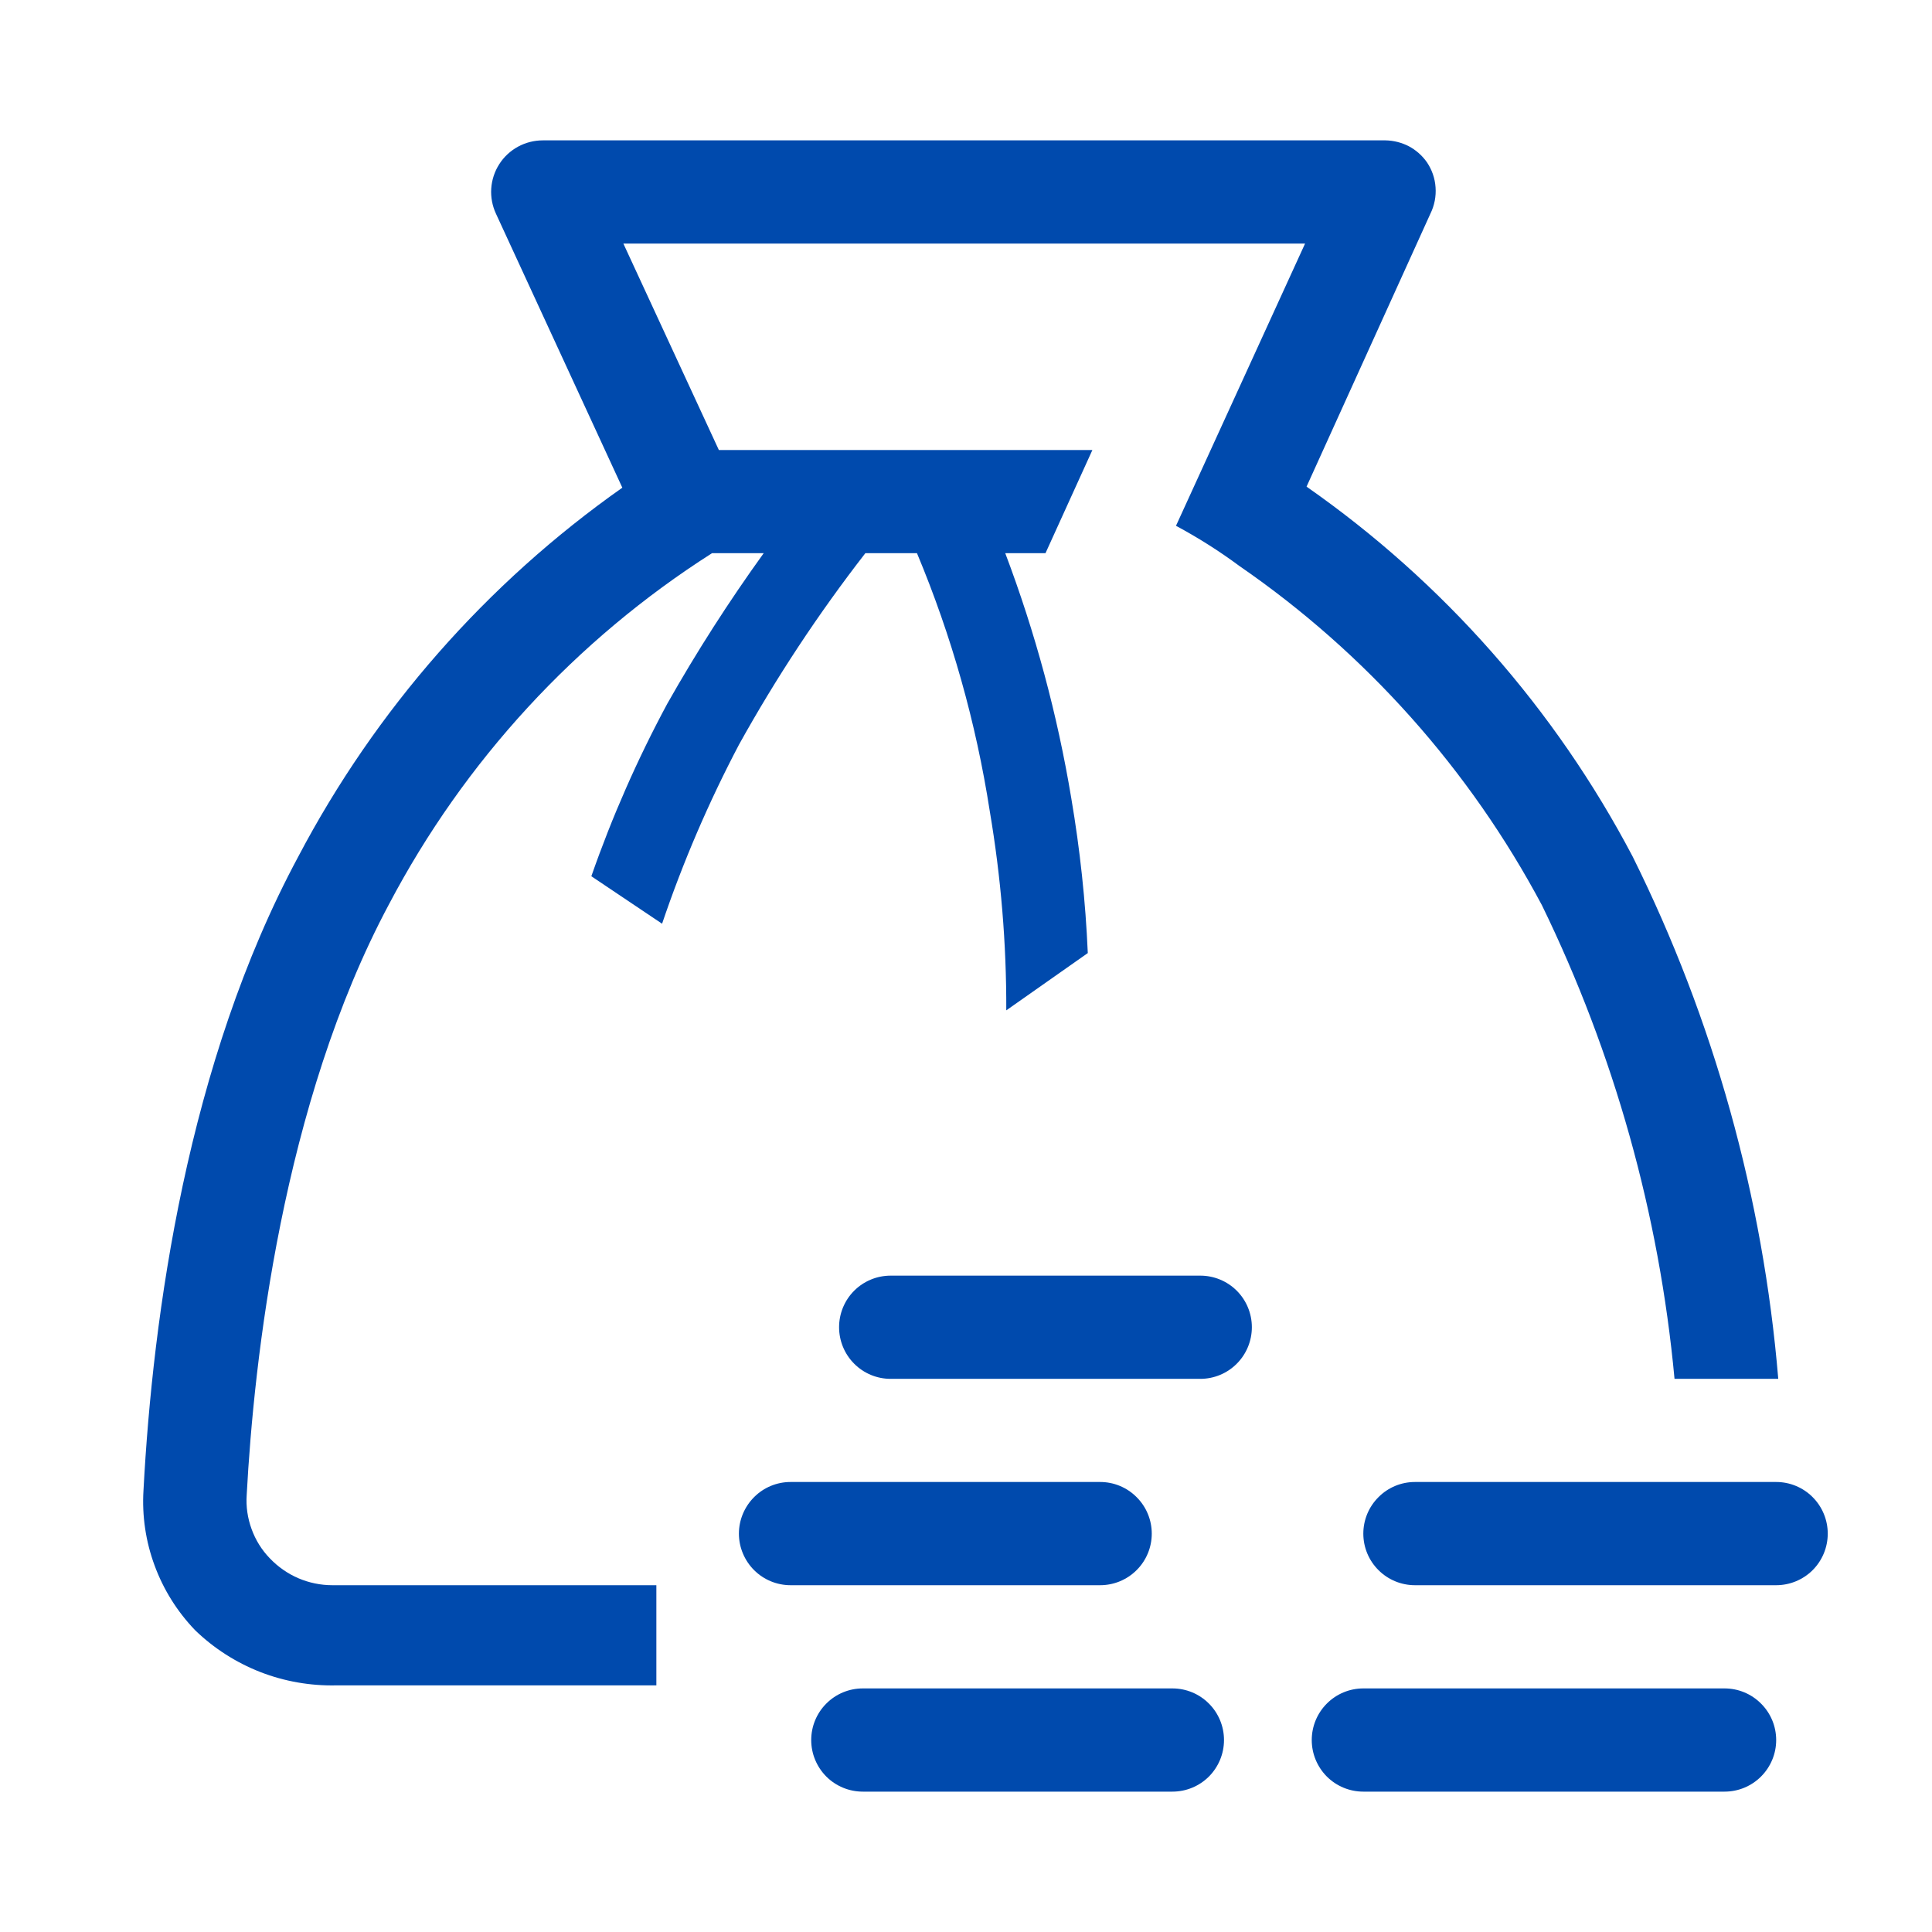
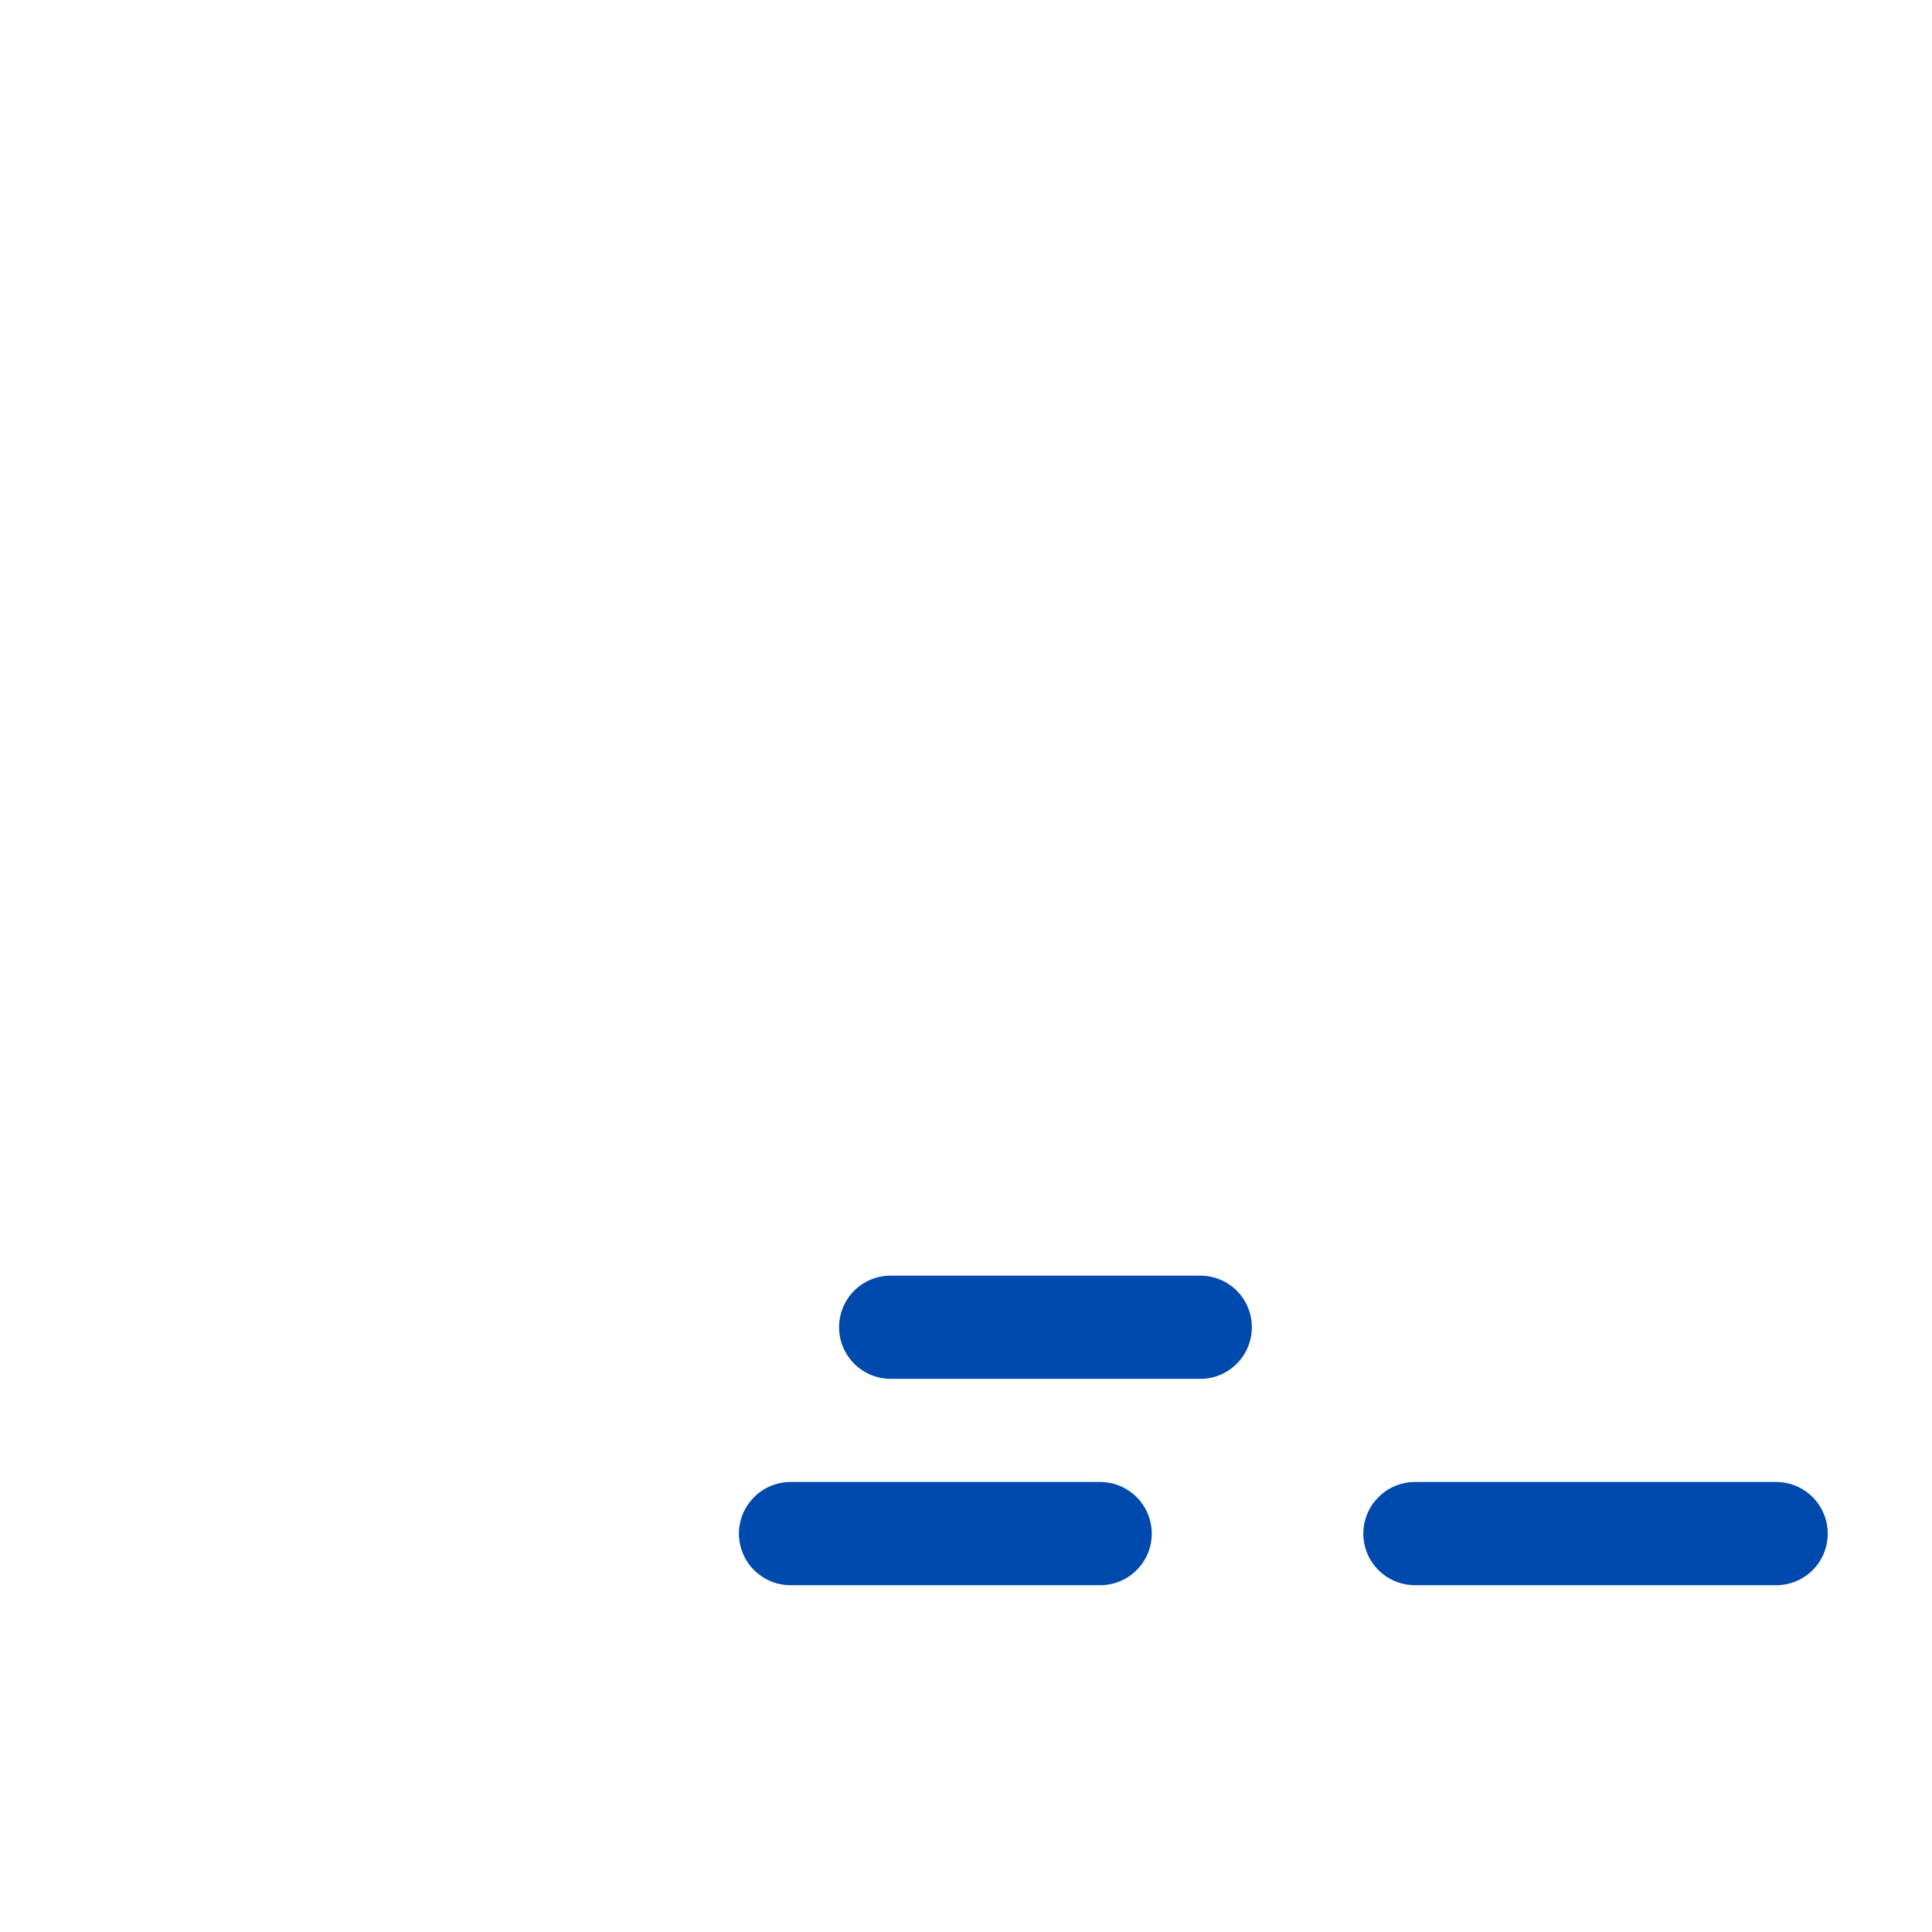
<svg xmlns="http://www.w3.org/2000/svg" width="26" height="26" viewBox="0 0 26 26" fill="none">
  <g clip-path="url(#clip0_9015_30102)">
    <path d="M15.5 20.639C15.5 20.455 15.427 20.278 15.296 20.148C15.166 20.017 14.99 19.944 14.805 19.944H10.639C10.455 19.944 10.278 20.017 10.148 20.148C10.018 20.278 9.944 20.455 9.944 20.639C9.944 20.823 10.018 21 10.148 21.13C10.278 21.26 10.455 21.333 10.639 21.333H14.805C14.99 21.333 15.166 21.26 15.296 21.13C15.427 21 15.5 20.823 15.5 20.639Z" fill="#004AAD" />
    <path d="M16.153 17.167H11.986C11.802 17.167 11.625 17.24 11.495 17.37C11.365 17.5 11.292 17.677 11.292 17.861C11.292 18.045 11.365 18.222 11.495 18.352C11.625 18.483 11.802 18.556 11.986 18.556H16.153C16.337 18.556 16.514 18.483 16.644 18.352C16.774 18.222 16.847 18.045 16.847 17.861C16.847 17.677 16.774 17.5 16.644 17.37C16.514 17.24 16.337 17.167 16.153 17.167Z" fill="#004AAD" />
-     <path d="M15.778 22.722H11.611C11.427 22.722 11.25 22.795 11.12 22.926C10.99 23.056 10.917 23.232 10.917 23.417C10.917 23.601 10.99 23.777 11.12 23.908C11.25 24.038 11.427 24.111 11.611 24.111H15.778C15.962 24.111 16.139 24.038 16.269 23.908C16.399 23.777 16.472 23.601 16.472 23.417C16.472 23.232 16.399 23.056 16.269 22.926C16.139 22.795 15.962 22.722 15.778 22.722Z" fill="#004AAD" />
-     <path d="M23.208 22.722H18.347C18.163 22.722 17.986 22.795 17.856 22.926C17.726 23.056 17.653 23.232 17.653 23.417C17.653 23.601 17.726 23.777 17.856 23.908C17.986 24.038 18.163 24.111 18.347 24.111H23.208C23.393 24.111 23.569 24.038 23.699 23.908C23.83 23.777 23.903 23.601 23.903 23.417C23.903 23.232 23.83 23.056 23.699 22.926C23.569 22.795 23.393 22.722 23.208 22.722Z" fill="#004AAD" />
    <path d="M23.903 19.944H19.042C18.857 19.944 18.681 20.017 18.551 20.148C18.42 20.278 18.347 20.455 18.347 20.639C18.347 20.823 18.42 21 18.551 21.13C18.681 21.26 18.857 21.333 19.042 21.333H23.903C24.087 21.333 24.264 21.26 24.394 21.13C24.524 21 24.597 20.823 24.597 20.639C24.597 20.455 24.524 20.278 24.394 20.148C24.264 20.017 24.087 19.944 23.903 19.944Z" fill="#004AAD" />
-     <path d="M23.931 18.556C23.727 16.11 23.063 13.726 21.972 11.528C20.928 9.542 19.423 7.834 17.583 6.549L19.25 2.875C19.304 2.765 19.328 2.643 19.319 2.521C19.311 2.399 19.27 2.282 19.201 2.181C19.138 2.092 19.055 2.019 18.959 1.968C18.862 1.918 18.755 1.891 18.646 1.889H7.306C7.189 1.889 7.074 1.918 6.971 1.974C6.869 2.03 6.782 2.11 6.719 2.209C6.656 2.307 6.619 2.42 6.611 2.536C6.603 2.652 6.625 2.769 6.674 2.875L8.375 6.563C6.549 7.849 5.054 9.551 4.014 11.528C2.521 14.306 2.056 17.701 1.931 20.056C1.91 20.4 1.961 20.745 2.081 21.069C2.2 21.393 2.386 21.689 2.625 21.938C2.877 22.182 3.175 22.373 3.502 22.501C3.828 22.628 4.177 22.689 4.528 22.681H8.833V21.333H4.472C4.315 21.333 4.16 21.301 4.015 21.239C3.871 21.177 3.741 21.086 3.632 20.972C3.523 20.86 3.439 20.725 3.386 20.578C3.332 20.431 3.309 20.274 3.32 20.118C3.417 18.306 3.799 14.854 5.236 12.167C6.25 10.241 7.748 8.613 9.583 7.444H10.278C9.808 8.096 9.374 8.773 8.979 9.472C8.578 10.217 8.237 10.993 7.958 11.792L8.91 12.431C9.191 11.601 9.537 10.796 9.945 10.021C10.445 9.12 11.014 8.258 11.646 7.444H12.34C12.806 8.558 13.135 9.724 13.32 10.917C13.47 11.802 13.545 12.699 13.542 13.597L14.639 12.826C14.609 12.128 14.534 11.432 14.417 10.743C14.23 9.617 13.932 8.512 13.528 7.444H14.07L14.701 6.056H9.674L8.389 3.278H17.563L15.826 7.076C16.124 7.236 16.41 7.417 16.681 7.618C18.383 8.791 19.778 10.356 20.75 12.181C21.724 14.181 22.329 16.34 22.535 18.556H23.931Z" fill="#004AAD" />
  </g>
  <defs>
    <clipPath id="clip0_9015_30102">
      <rect width="25" height="25" fill="white" transform="translate(0.5 0.5)" />
    </clipPath>
  </defs>
</svg>